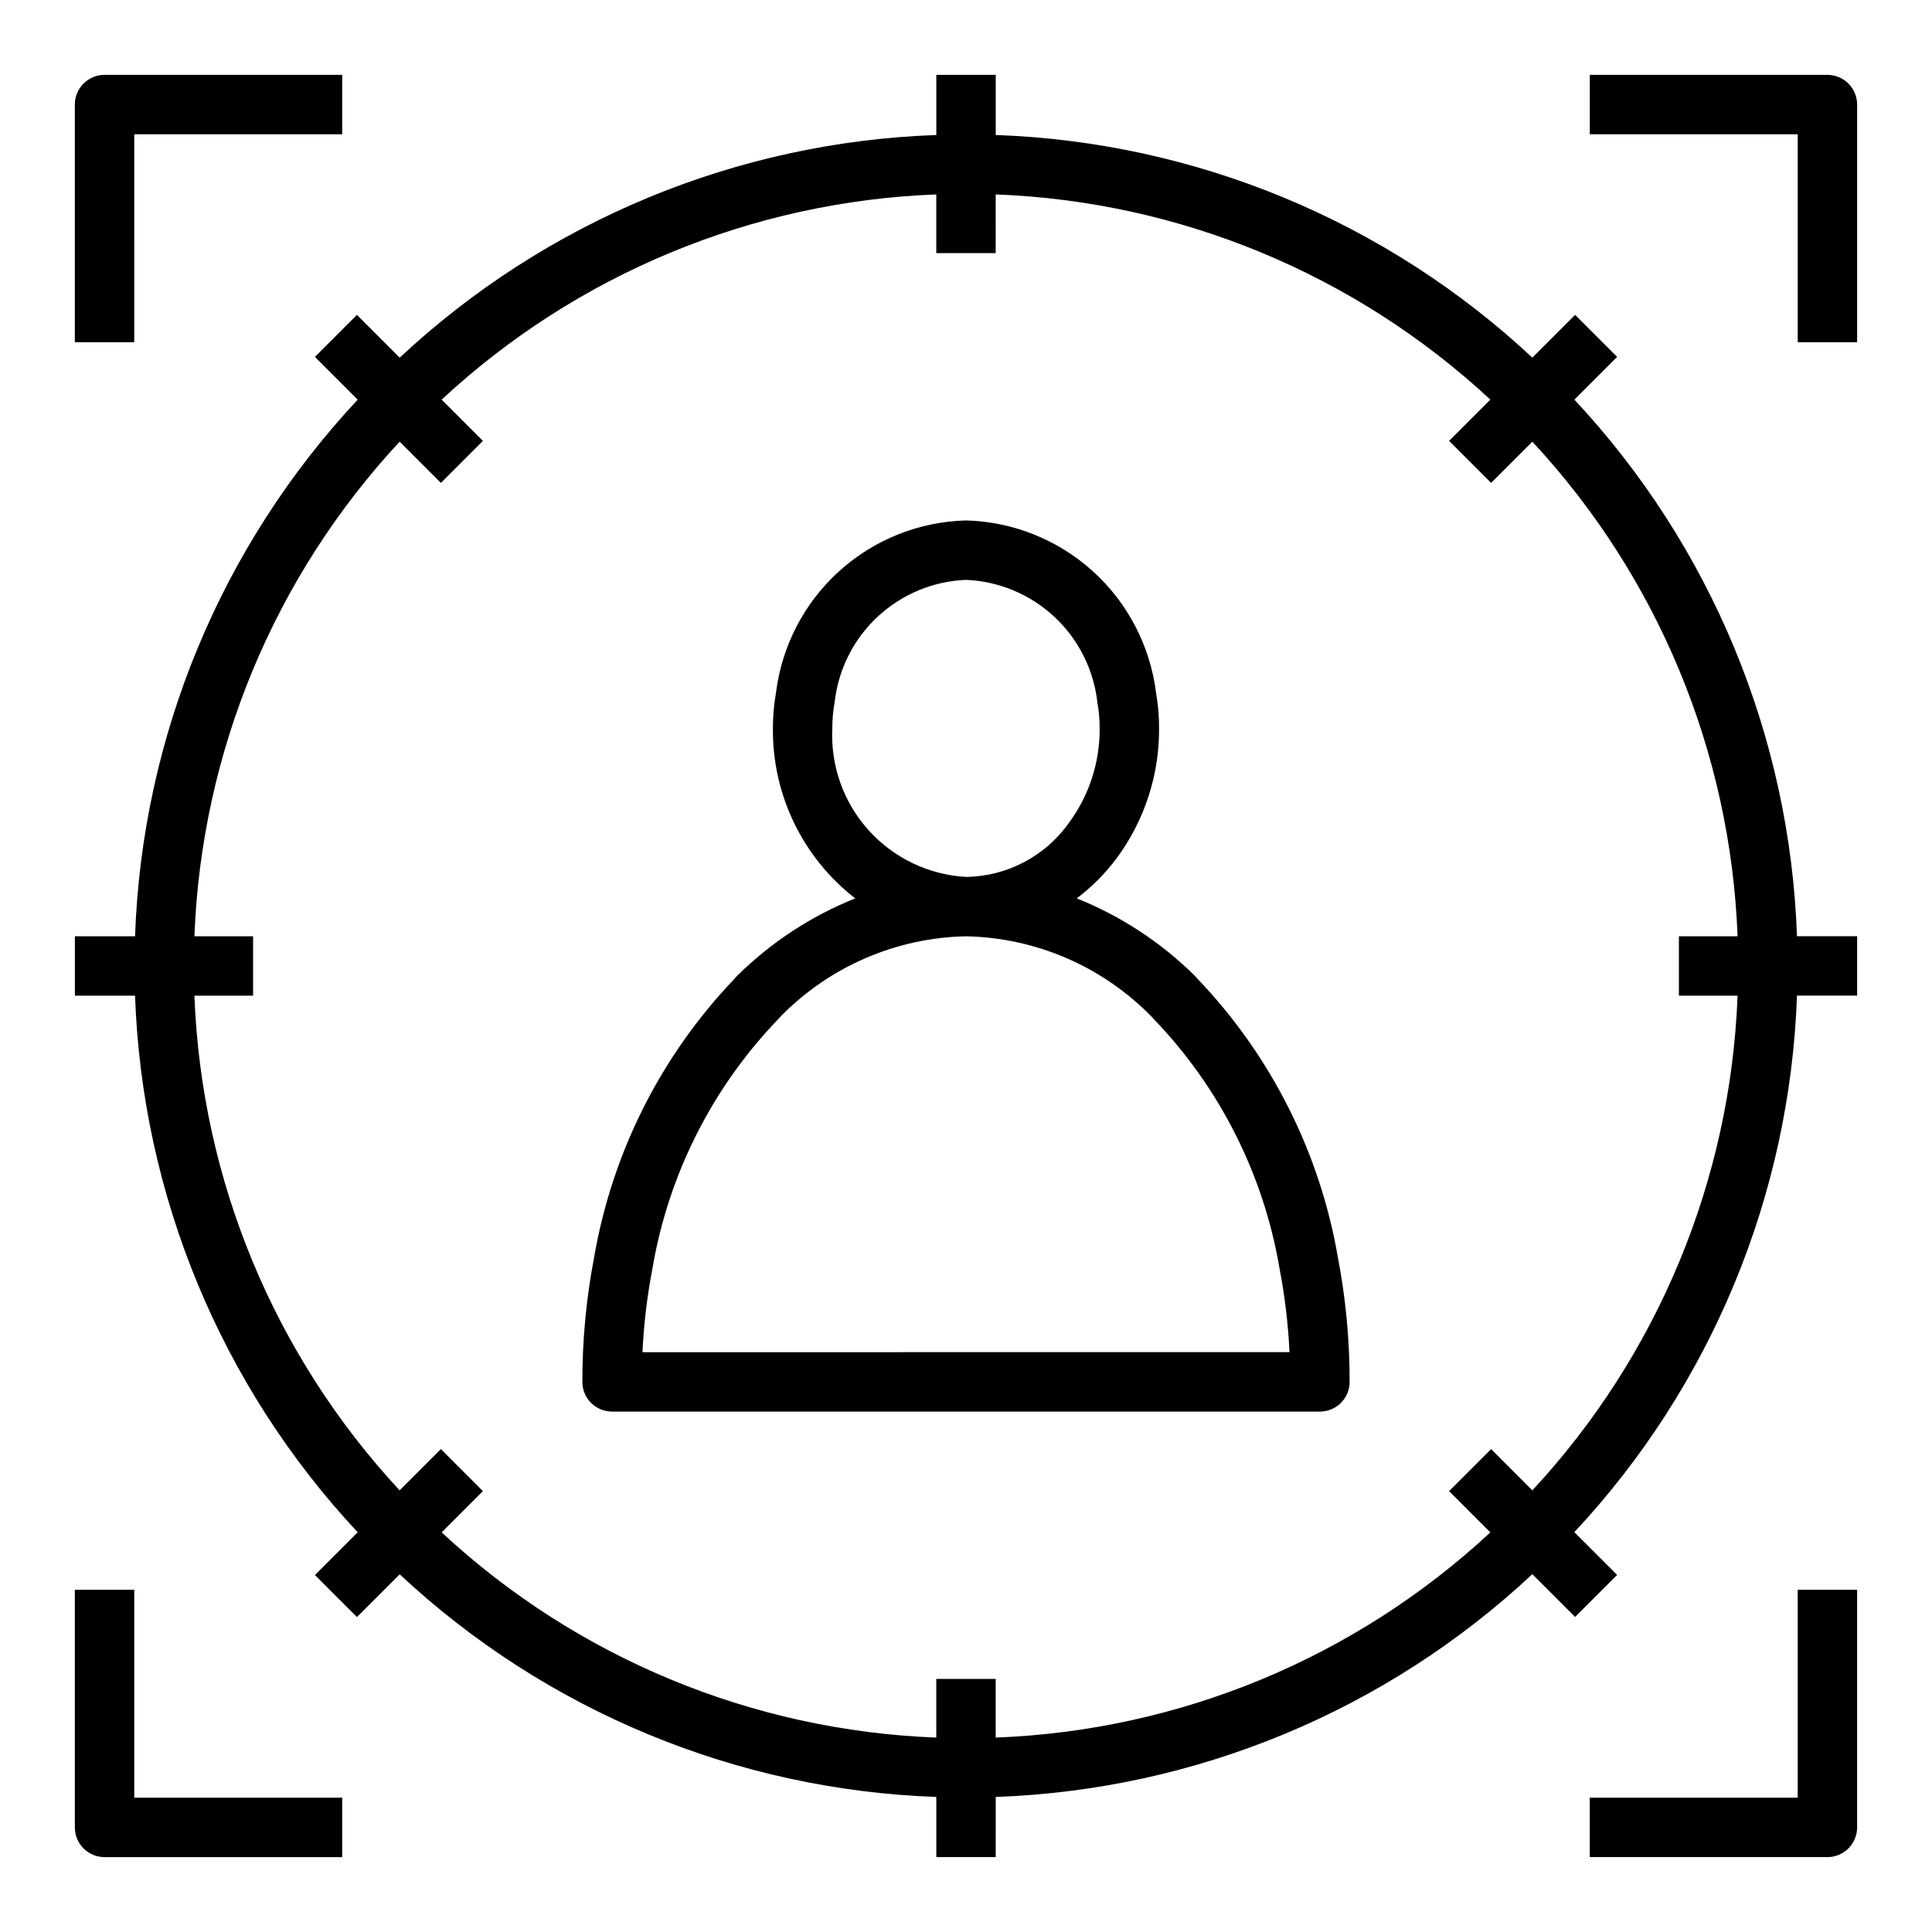
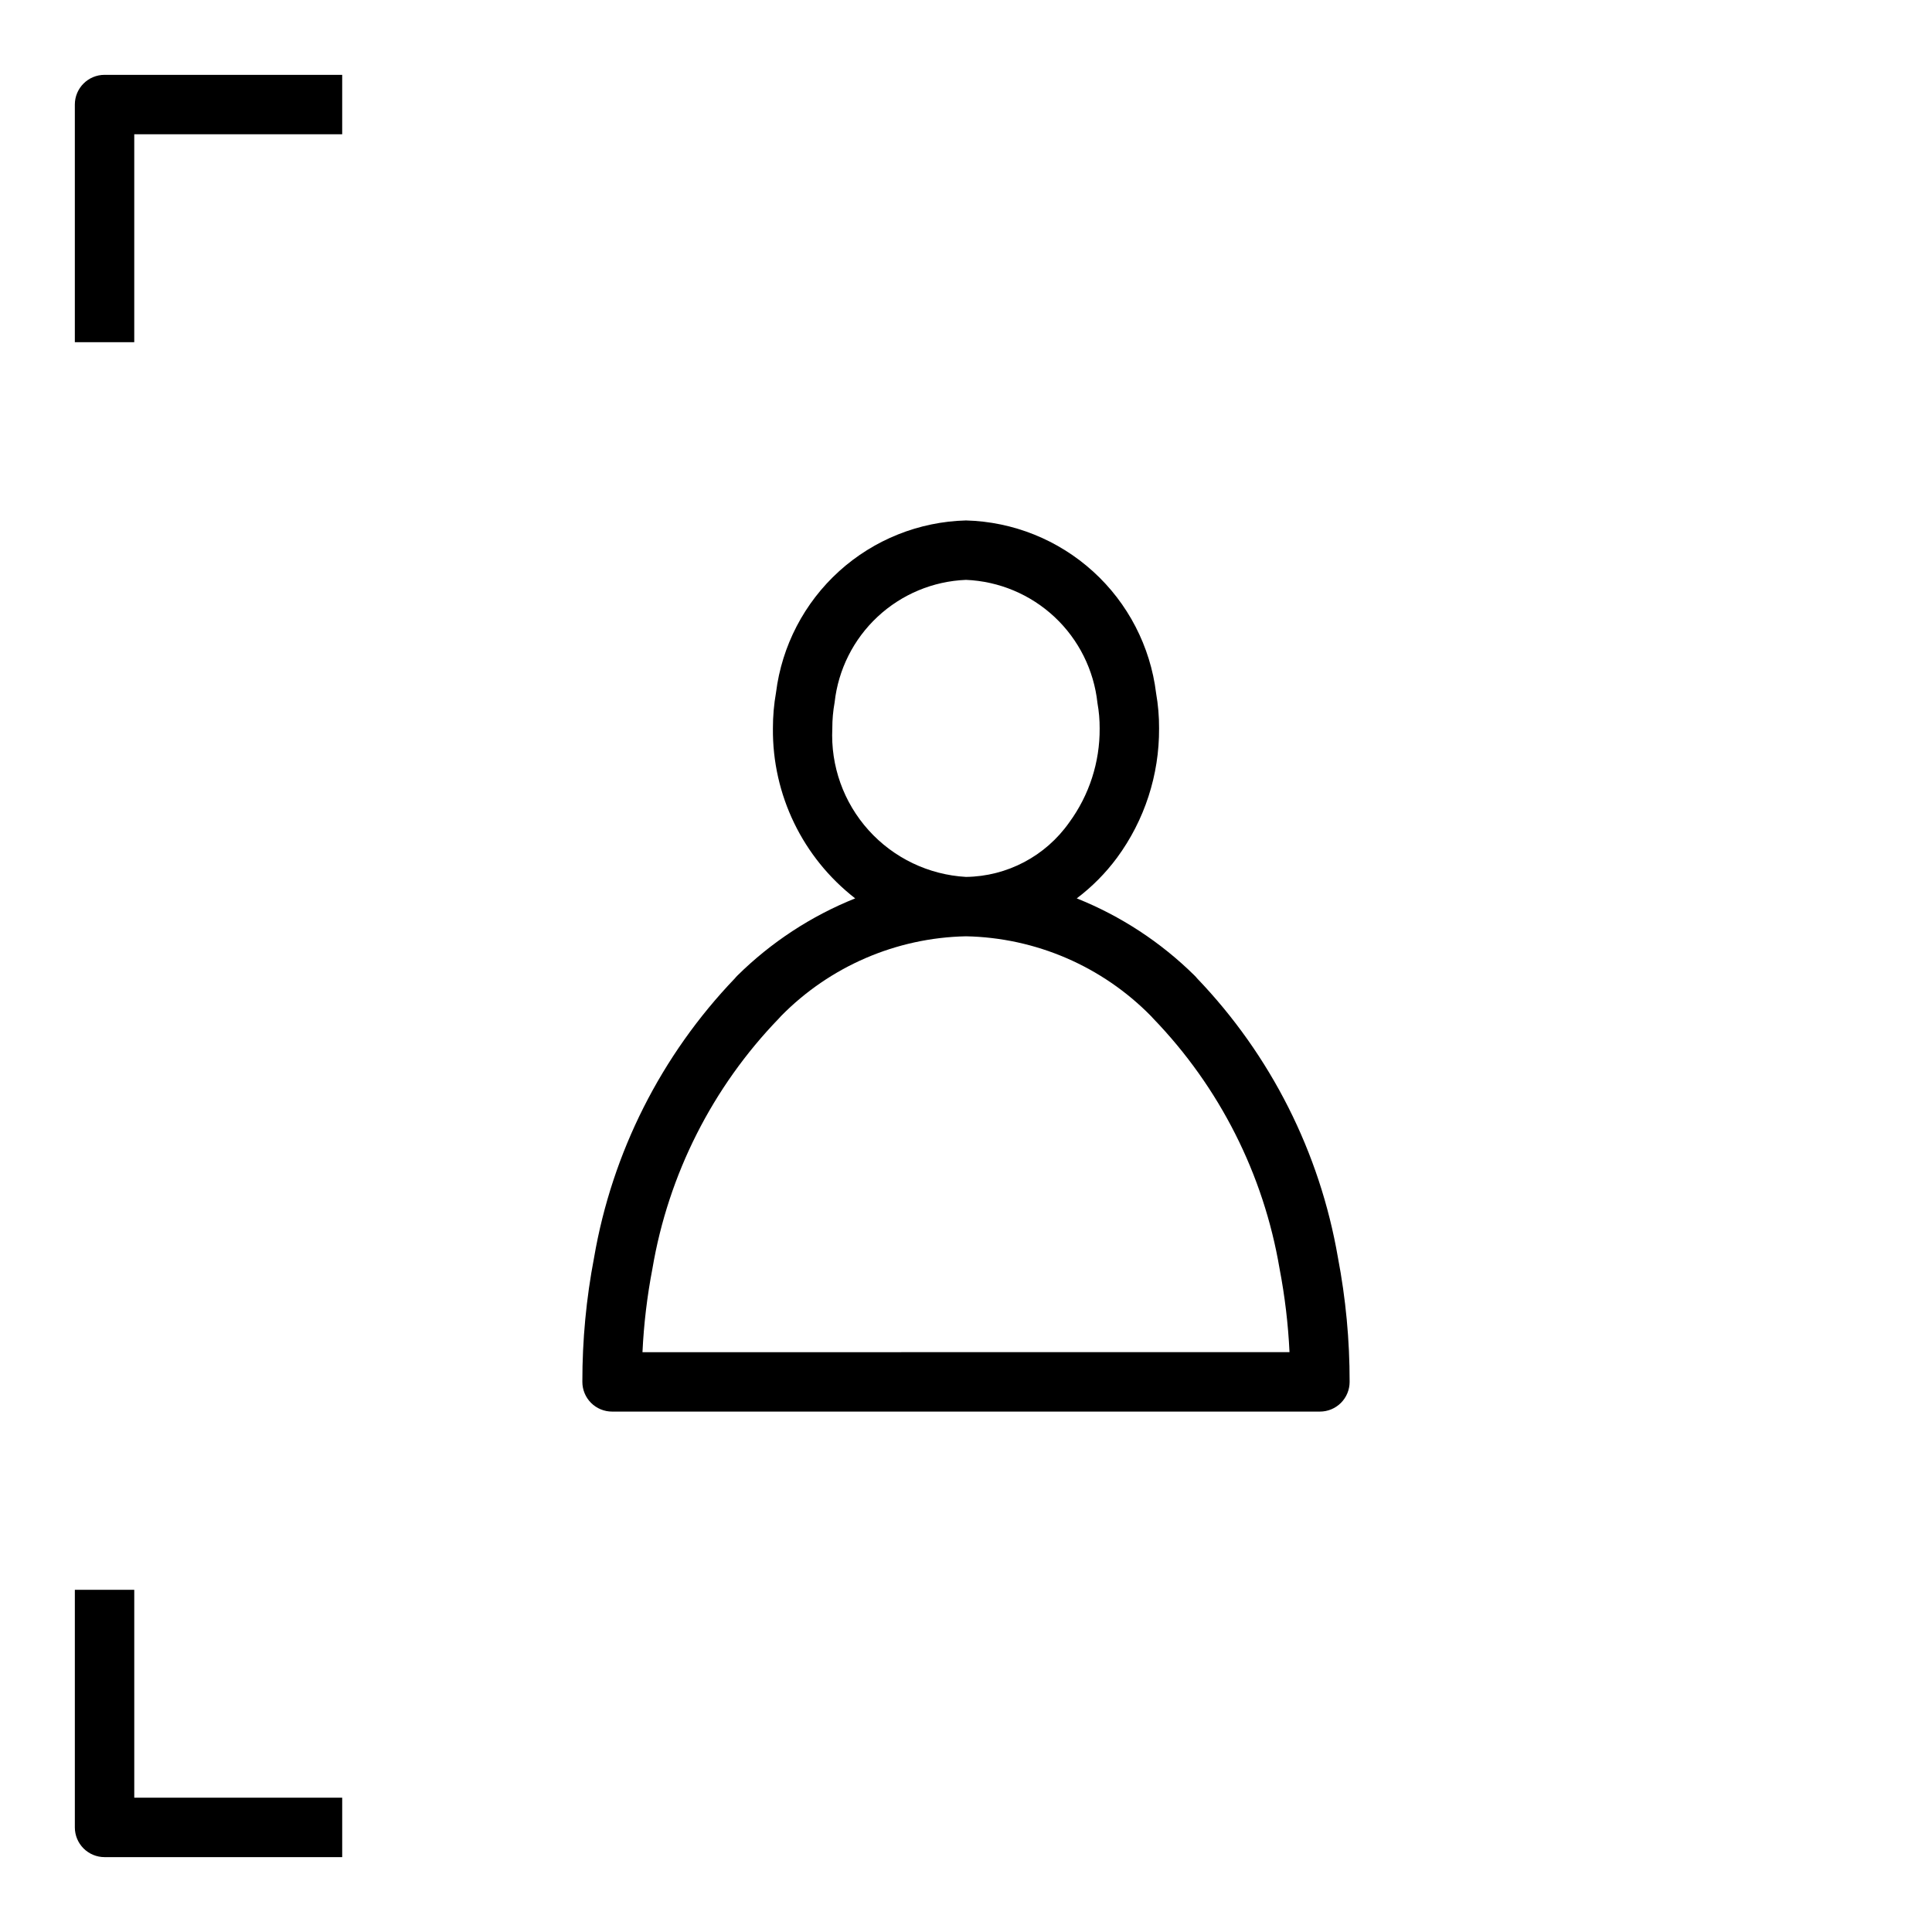
<svg xmlns="http://www.w3.org/2000/svg" fill="#000000" width="800px" height="800px" version="1.1" viewBox="144 144 512 512">
  <g>
    <path d="m461.24 403.27c-0.199-0.258-0.418-0.5-0.652-0.723-8.945-8.84-19.562-15.797-31.238-20.469 4.059-3.062 7.652-6.691 10.676-10.777 7.305-9.93 11.211-21.949 11.141-34.273 0.016-3.129-0.25-6.25-0.789-9.328-1.52-12.402-7.441-23.848-16.688-32.246-9.246-8.402-21.203-13.203-33.691-13.531-12.461 0.32-24.391 5.098-33.629 13.461-9.234 8.367-15.168 19.77-16.715 32.133-0.555 3.141-0.832 6.324-0.824 9.512-0.168 17.598 7.898 34.262 21.805 45.051-11.668 4.676-22.285 11.633-31.23 20.469-0.227 0.219-0.441 0.457-0.637 0.707-19.543 20.391-32.543 46.16-37.328 73.996-2.082 10.863-3.125 21.898-3.109 32.961 0 2.086 0.828 4.09 2.305 5.566 1.477 1.477 3.481 2.305 5.566 2.305h187.59c2.09 0 4.09-0.828 5.566-2.305 1.477-1.477 2.305-3.481 2.305-5.566 0.016-11.059-1.023-22.098-3.102-32.961-4.789-27.828-17.785-53.59-37.32-73.98zm-96.668-66.242c-0.008-2.312 0.199-4.621 0.613-6.898 0.957-8.68 4.996-16.73 11.387-22.688 6.387-5.957 14.699-9.426 23.426-9.773 8.754 0.363 17.09 3.859 23.484 9.848 6.394 5.992 10.422 14.082 11.355 22.797 0.398 2.215 0.594 4.461 0.582 6.715 0.066 8.961-2.766 17.703-8.066 24.93-6.273 8.922-16.449 14.293-27.355 14.43-9.906-0.559-19.184-5.012-25.82-12.383-6.637-7.375-10.09-17.07-9.605-26.977zm-50.309 165.31c0.348-7.438 1.23-14.836 2.637-22.145 4.227-24.969 15.906-48.078 33.504-66.289 0.203-0.203 0.398-0.414 0.582-0.641 12.949-13.176 30.539-20.762 49.012-21.137 18.469 0.367 36.059 7.949 49.008 21.121 0.188 0.23 0.387 0.449 0.602 0.656 17.594 18.219 29.27 41.336 33.492 66.312 1.402 7.301 2.281 14.695 2.633 22.121z" />
-     <path d="m561.22 249.91 11.336-11.336-11.133-11.129-11.336 11.336c-38.73-36.184-89.242-57.141-142.21-59.004v-15.941h-15.746v15.941c-52.969 1.863-103.48 22.82-142.21 59.004l-11.336-11.336-11.129 11.129 11.336 11.336c-36.188 38.73-57.145 89.242-59.004 142.21h-15.941v15.742l15.941 0.004c1.859 52.973 22.816 103.48 59.004 142.21l-11.336 11.336 11.133 11.133 11.336-11.336h-0.004c38.734 36.184 89.246 57.137 142.21 59v15.941h15.742l0.004-15.941c52.977-1.871 103.49-22.844 142.21-59.039l11.336 11.336 11.133-11.133-11.336-11.336c36.176-38.719 57.133-89.219 59-142.18h15.941v-15.746h-15.941c-1.859-52.973-22.812-103.48-59-142.21zm-11.133 289.05-10.926-10.926-11.133 11.133 10.926 10.934 0.004-0.004c-35.773 33.242-82.289 52.535-131.09 54.379v-15.547h-15.746v15.547c-48.797-1.844-95.312-21.137-131.08-54.379l10.926-10.934-11.133-11.133-10.926 10.926v0.004c-33.242-35.773-52.543-82.289-54.387-131.09h15.547v-15.746h-15.547c1.844-48.797 21.145-95.312 54.387-131.08l10.926 10.926 11.133-11.133-10.926-10.934c35.77-33.238 82.285-52.535 131.08-54.379v15.547h15.742l0.004-15.547c48.797 1.844 95.312 21.141 131.09 54.379l-10.926 10.934 11.133 11.133 10.926-10.926h-0.004c33.242 35.77 52.543 82.285 54.387 131.08h-15.547v15.742h15.547v0.004c-1.844 48.797-21.145 95.312-54.387 131.09z" />
    <path d="m179.58 179.58h55.105v-15.746h-62.977c-4.348 0-7.875 3.527-7.875 7.875v62.977h15.746z" />
-     <path d="m628.29 163.84h-62.977v15.746h55.105v55.105h15.742v-62.977c0-2.09-0.832-4.09-2.305-5.566-1.477-1.477-3.481-2.309-5.566-2.309z" />
    <path d="m179.58 565.31h-15.746v62.977c0 2.086 0.832 4.09 2.309 5.566 1.477 1.473 3.477 2.305 5.566 2.305h62.977v-15.746h-55.105z" />
-     <path d="m620.41 620.41h-55.102v15.742h62.977v0.004c2.086 0 4.09-0.832 5.566-2.305 1.473-1.477 2.305-3.481 2.305-5.566v-62.977h-15.746z" />
  </g>
</svg>